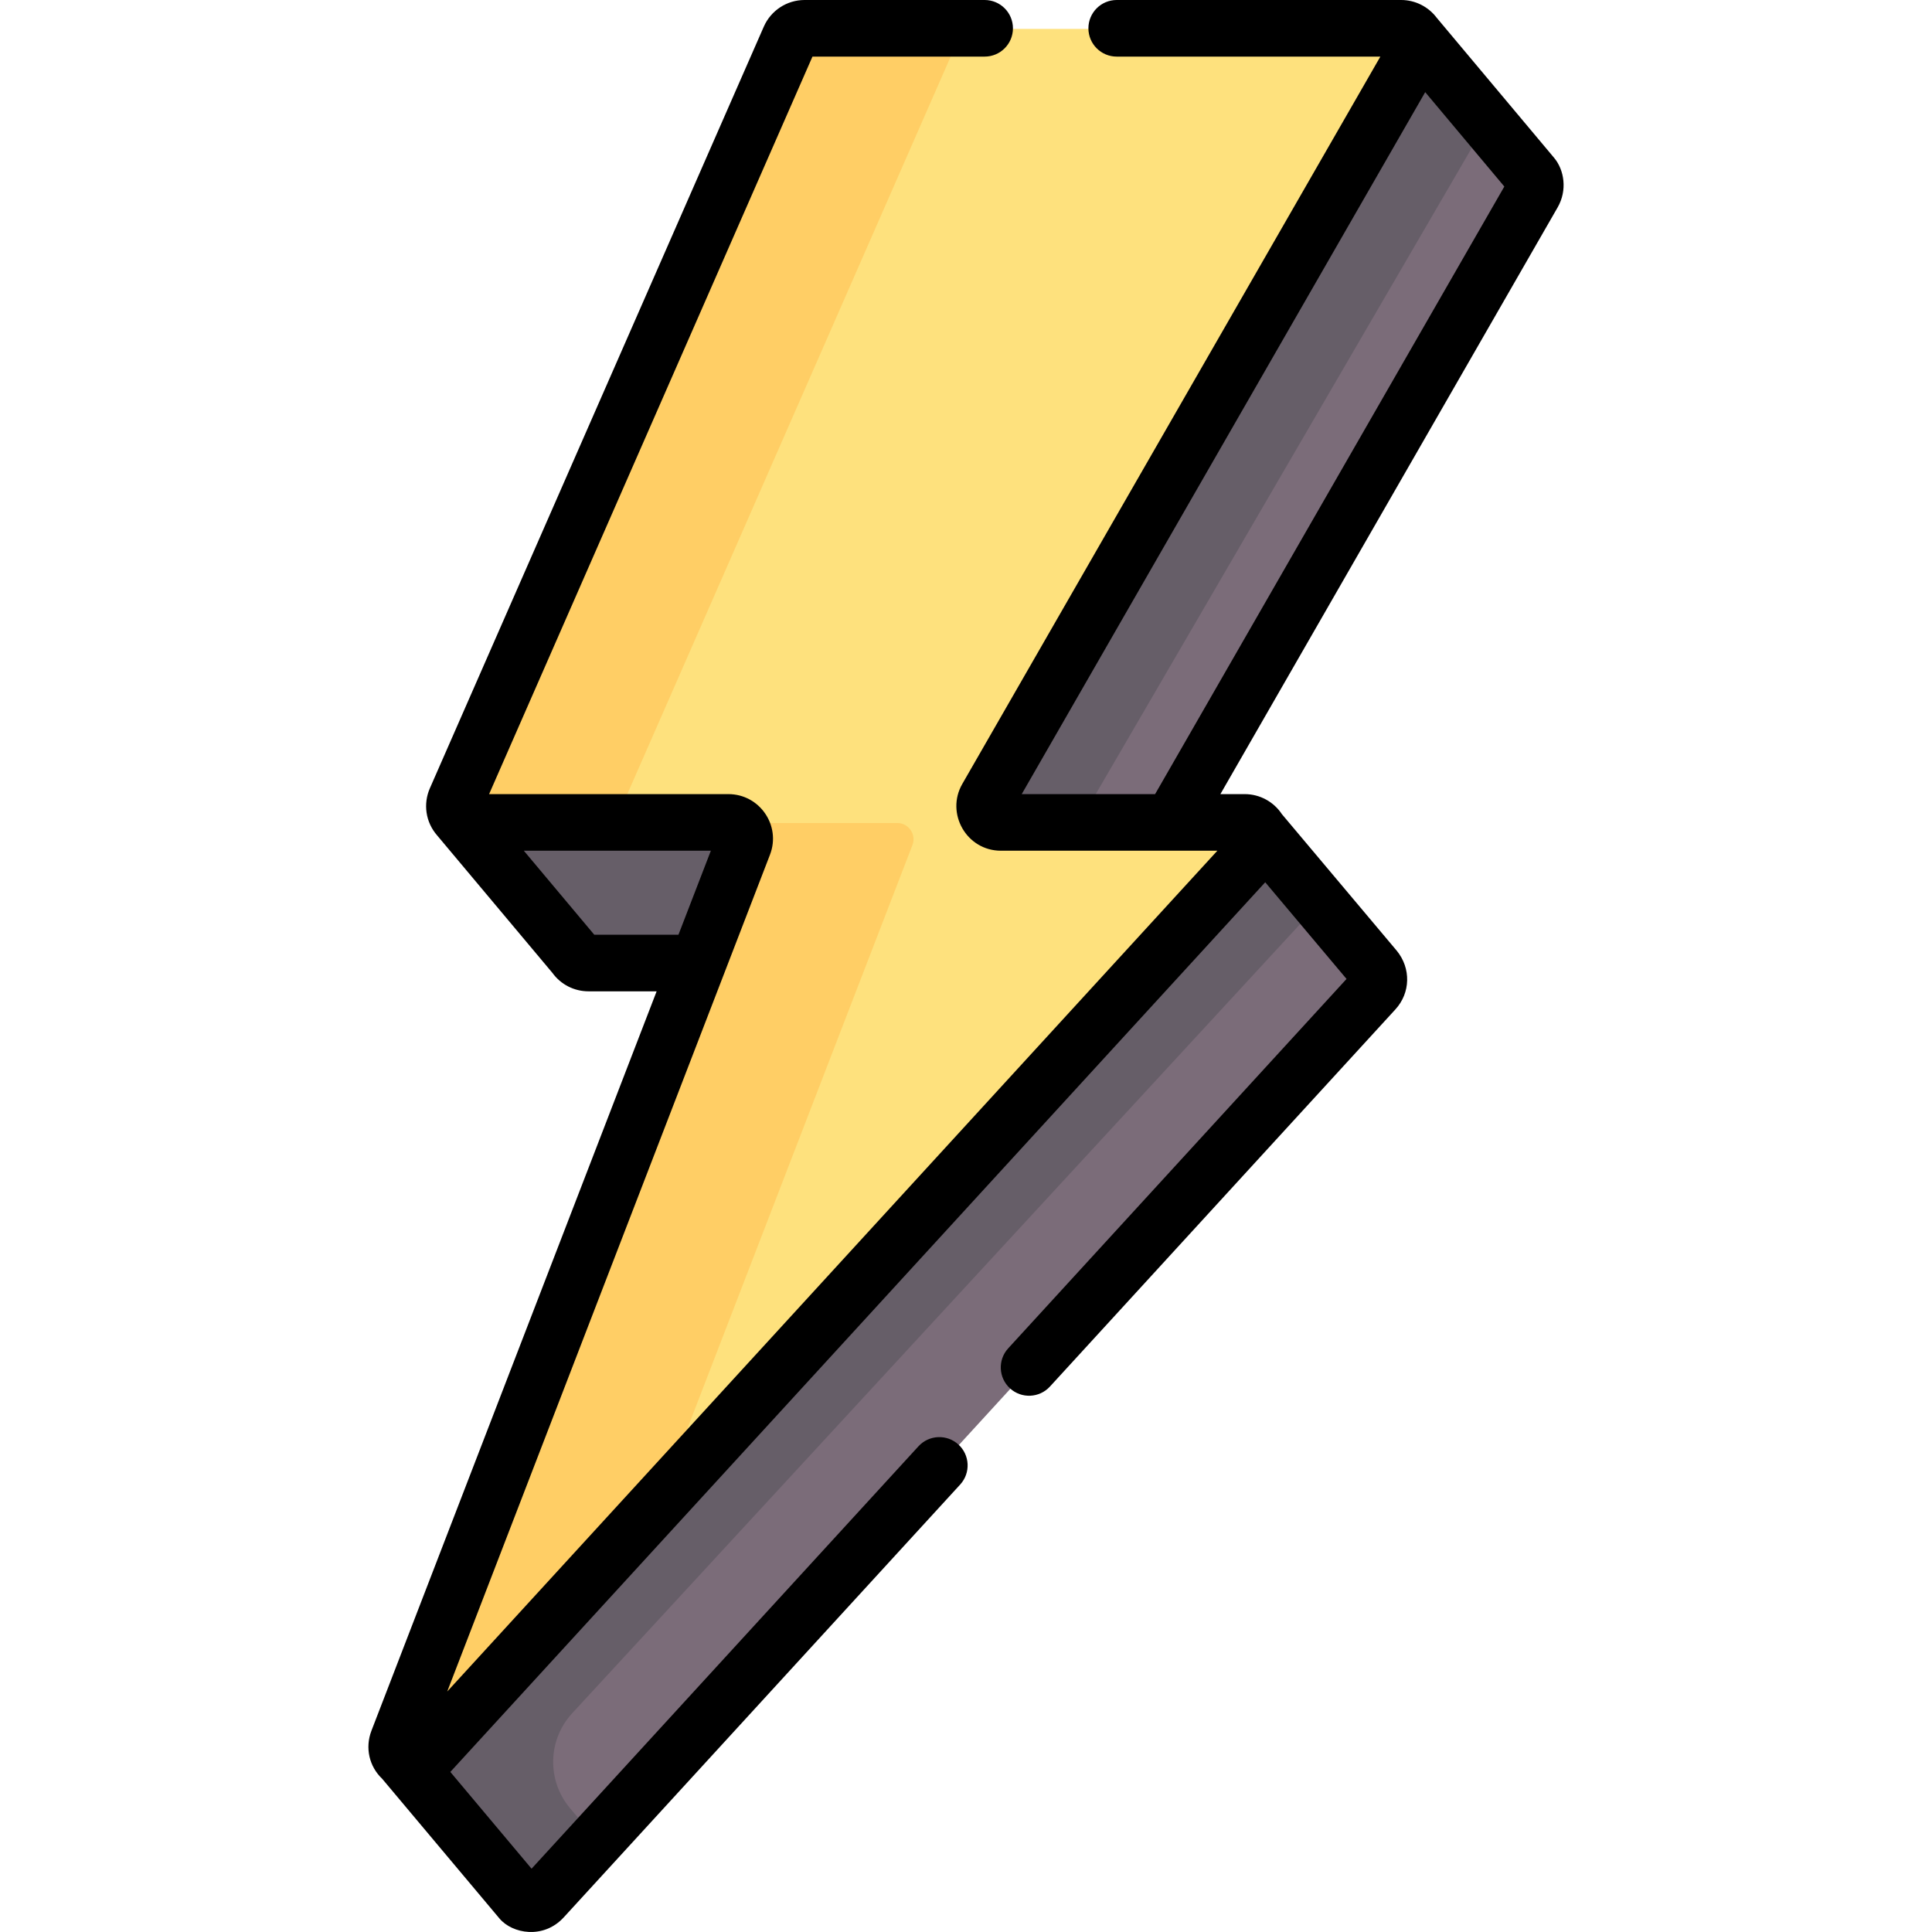
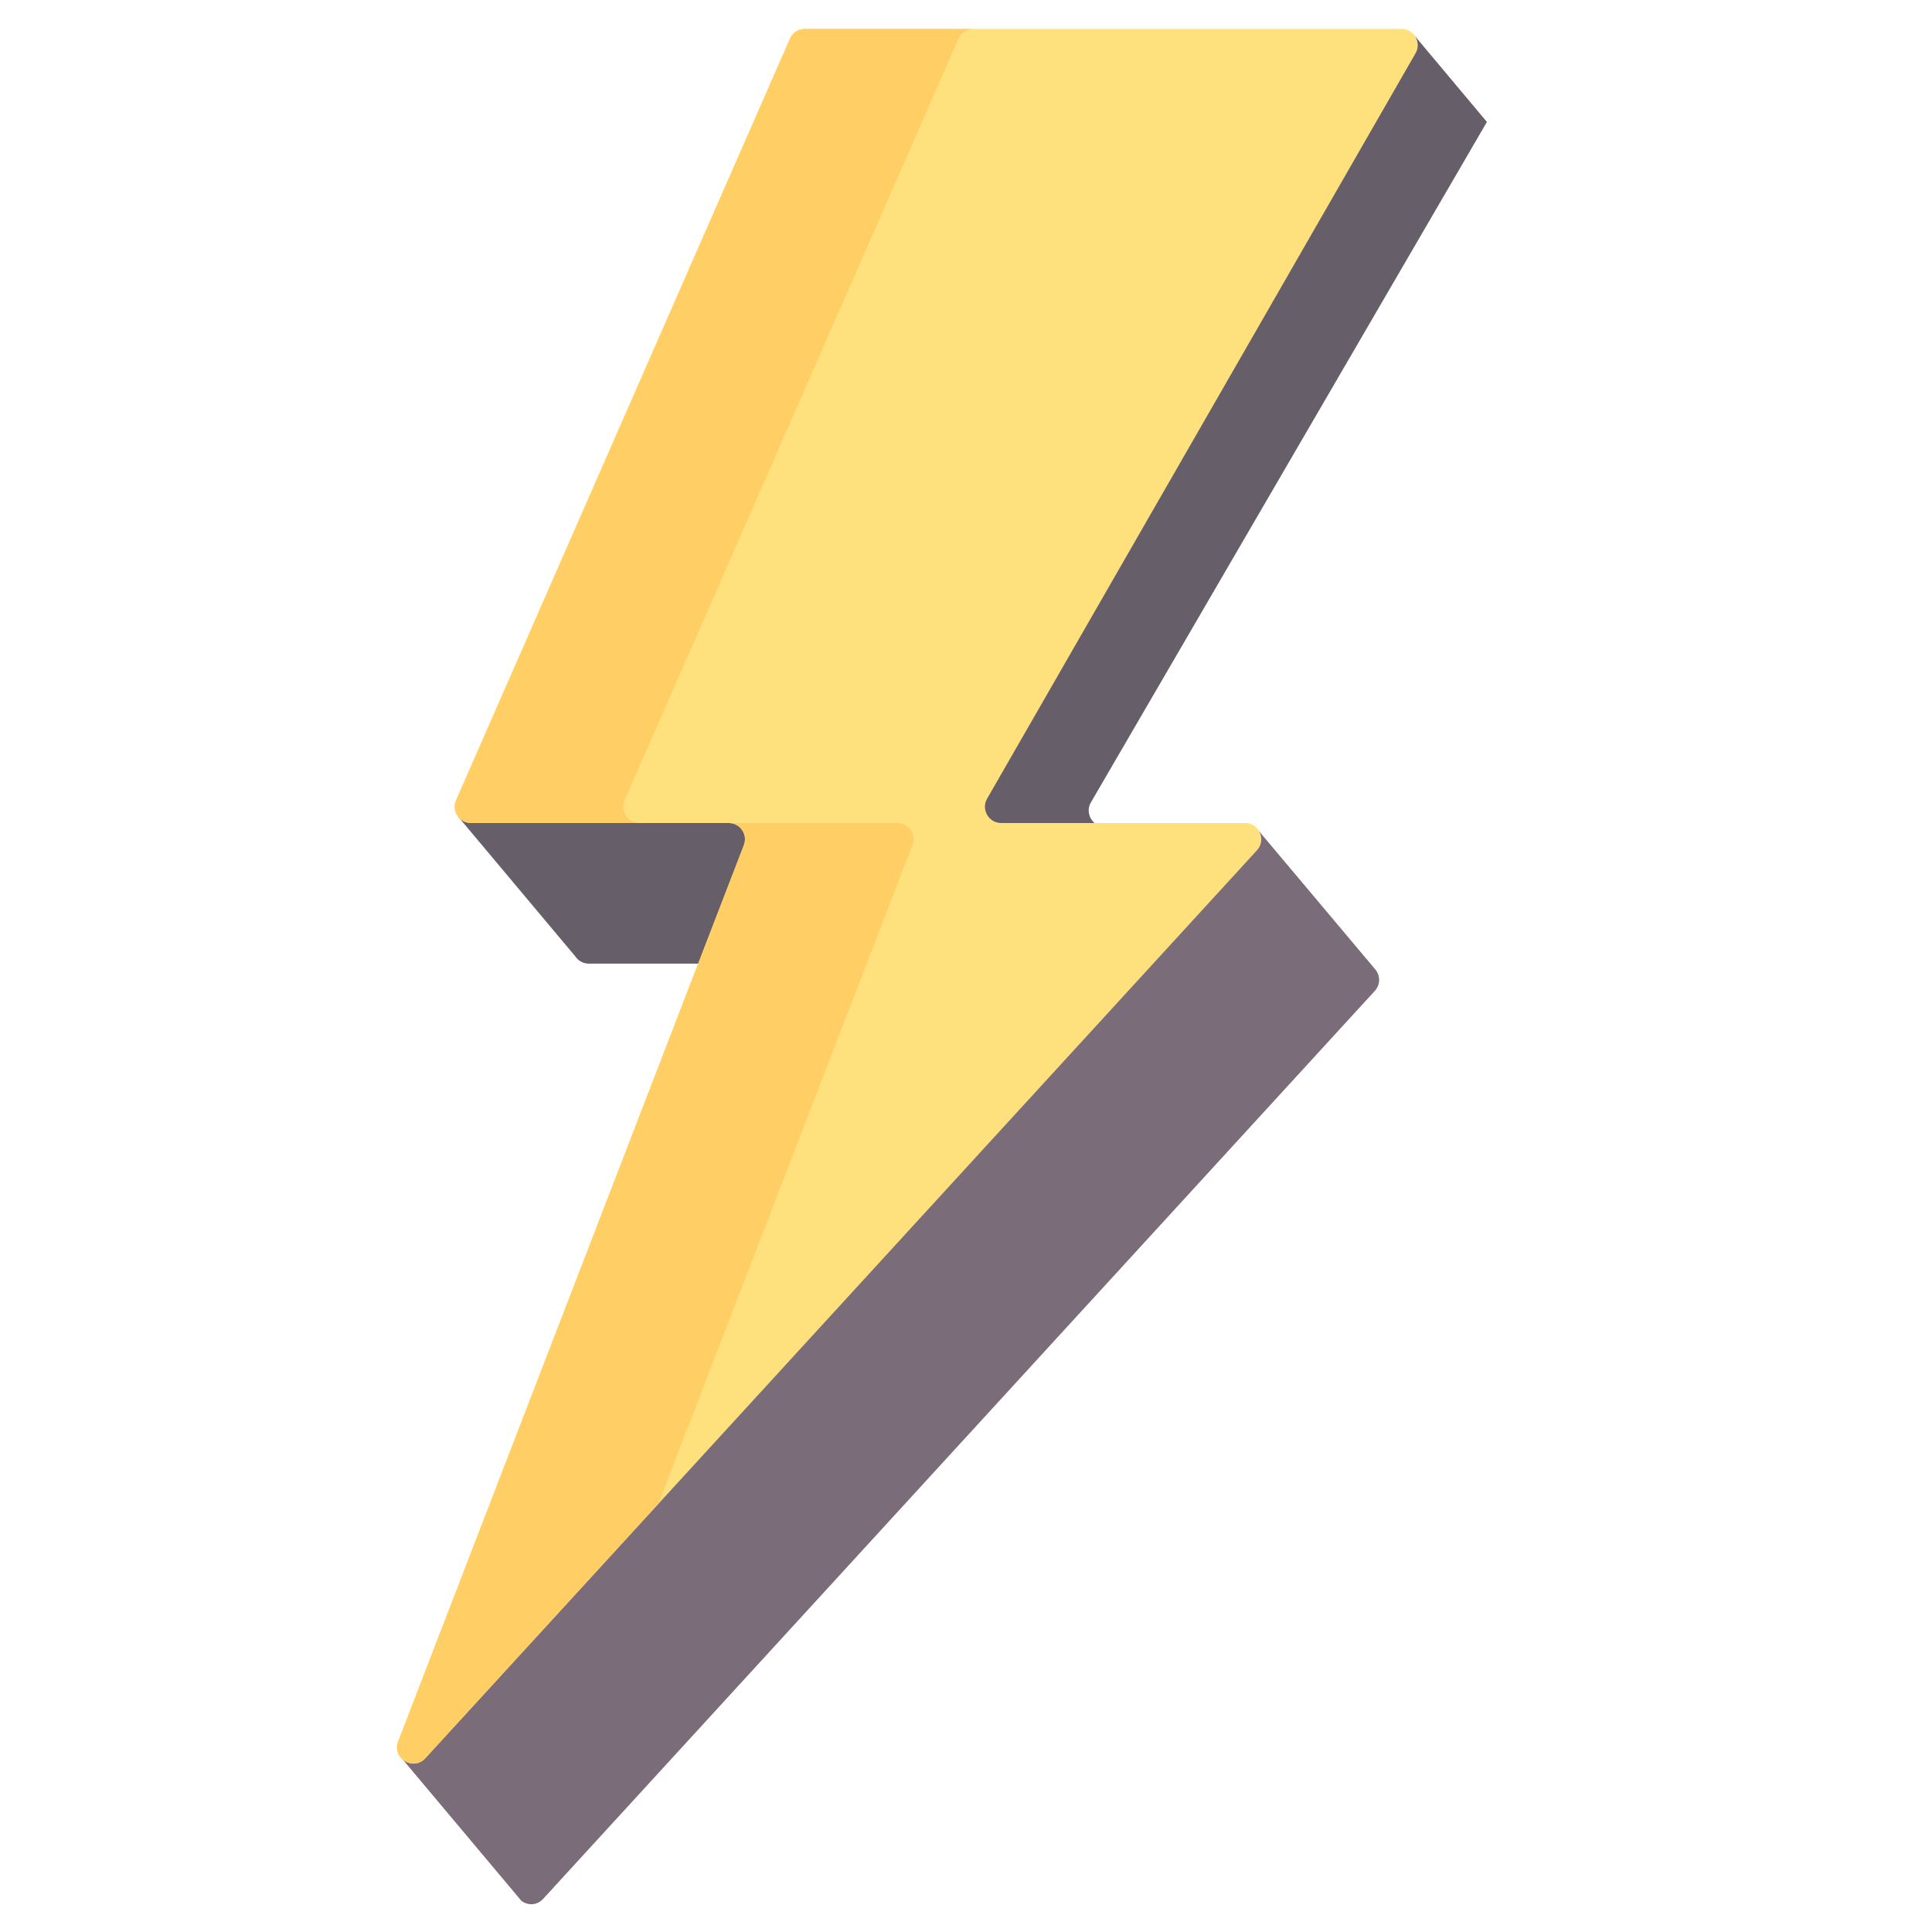
<svg xmlns="http://www.w3.org/2000/svg" id="Capa_1" enable-background="new 0 0 512.02 512.02" height="512" viewBox="0 0 512.02 512.02" width="512">
  <g>
    <g>
      <path d="m364.501 256.937-30.786-36.601-.001.001-226.928 246.022h-.001l-.002.003 31.404 37.408c1.626 1.206 4.048 1.337 5.765-.537l220.407-240.632c1.582-1.727 1.409-4.116.142-5.664z" fill="#7b6c79" />
-       <path d="m151.057 479.195c-6.159-7.337-5.908-18.108.587-25.15l198.049-214.713-15.978-18.996-.001.001-226.928 246.022h-.001l-.002.003 31.404 37.408c1.626 1.206 4.048 1.337 5.765-.537l14.236-15.543z" fill="#665e68" />
-       <path d="m406.198 46.796-31.227-37.253c.875 1.287-2.931 3.03-3.817 4.571l-115.545 198.543c-1.651 2.873.423 6.457 3.736 6.457l51.2-1 95.835-166.732c.889-1.546.699-3.298-.182-4.586z" fill="#7b6c79" />
      <path d="m289.109 212.657 104.952-180.34-19.09-22.773c.875 1.287-2.931 3.03-3.817 4.571l-115.545 198.542c-1.651 2.873.423 6.457 3.736 6.457l31.277-.611c-1.897-1.145-2.749-3.694-1.513-5.846z" fill="#665e68" />
      <path d="m195.123 216.114h-70.304c-1.267 0-2.359 1.464-3.13.643l30.749 36.672c.754 1.154 2.053 1.952 3.607 1.952h30.984l12.114-33.407c1.089-2.823-.994-5.86-4.02-5.86z" fill="#665e68" />
      <path d="m375.154 14.115c1.651-2.873-.423-6.457-3.736-6.457h-158.103c-1.711 0-3.26 1.012-3.947 2.579l-88.496 201.838c-1.249 2.848.837 6.04 3.947 6.04h68.304c3.026 0 5.11 3.037 4.021 5.86l-91.617 237.53c-1.714 4.443 3.982 7.973 7.198 4.462l220.406-240.632c2.532-2.764.571-7.22-3.178-7.22h-64.608c-3.314 0-5.387-3.584-3.736-6.457z" fill="#fee17d" />
      <g>
        <g fill="#ffce65">
          <path d="m124.819 218.114h44.667c-3.109 0-5.195-3.192-3.947-6.04l88.496-201.838c.687-1.567 2.236-2.579 3.947-2.579h-44.667c-1.711 0-3.26 1.012-3.947 2.579l-88.496 201.838c-1.249 2.848.837 6.04 3.947 6.04z" />
          <path d="m241.81 223.975c1.089-2.823-.995-5.86-4.021-5.86h-44.667c3.026 0 5.11 3.037 4.021 5.86l-91.617 237.53c-1.714 4.443 3.982 7.973 7.198 4.461l61.751-67.417z" />
        </g>
      </g>
    </g>
    <g>
-       <path d="m101.288 471.417 31.076 37.017c3.412 4.062 11.677 5.56 17.039-.293l105.069-114.711c2.798-3.055 2.59-7.799-.465-10.597-3.055-2.797-7.8-2.589-10.596.465l-102.535 111.946-21.53-25.646 215.963-235.78 21.552 25.622-89.667 97.896c-2.798 3.055-2.59 7.799.465 10.597 3.055 2.797 7.8 2.589 10.596-.465l91.555-99.957c4.007-4.373 4.182-10.884.353-15.559l-30.429-36.178c-2.16-3.279-5.845-5.317-9.857-5.317h-6.447l89.376-155.495c2.61-4.541 1.773-9.905-.938-13.141l-31.085-37.083c-2.212-2.948-5.712-4.738-9.445-4.738h-75.388c-4.143 0-7.5 3.358-7.5 7.5s3.357 7.5 7.5 7.5h69.874c-5.481 9.536-105.736 183.957-110.796 192.762-4.477 7.786 1.117 17.695 10.238 17.695h57.359c-10.701 11.683-193.868 211.658-204.104 222.832 1.099-2.849 82.919-214.977 85.54-221.773 2.984-7.738-2.746-16.059-11.019-16.059h-63.422l85.7-195.457h45.631c4.143 0 7.5-3.358 7.5-7.5s-3.357-7.5-7.5-7.5h-47.715c-4.688 0-8.933 2.774-10.816 7.067l-88.496 201.838c-1.793 4.092-1.19 8.962 1.972 12.552l30.499 36.373c2.218 3.074 5.756 4.893 9.572 4.893h18.052l-75.569 195.924c-1.769 4.587-.586 9.53 2.838 12.77zm204.839-260.961h-35.347c3.575-6.22 99.762-173.562 106.93-186.034l20.968 25.014zm-148.632 37.268-18.671-22.267h49.569l-8.589 22.267z" />
-     </g>
+       </g>
  </g>
</svg>